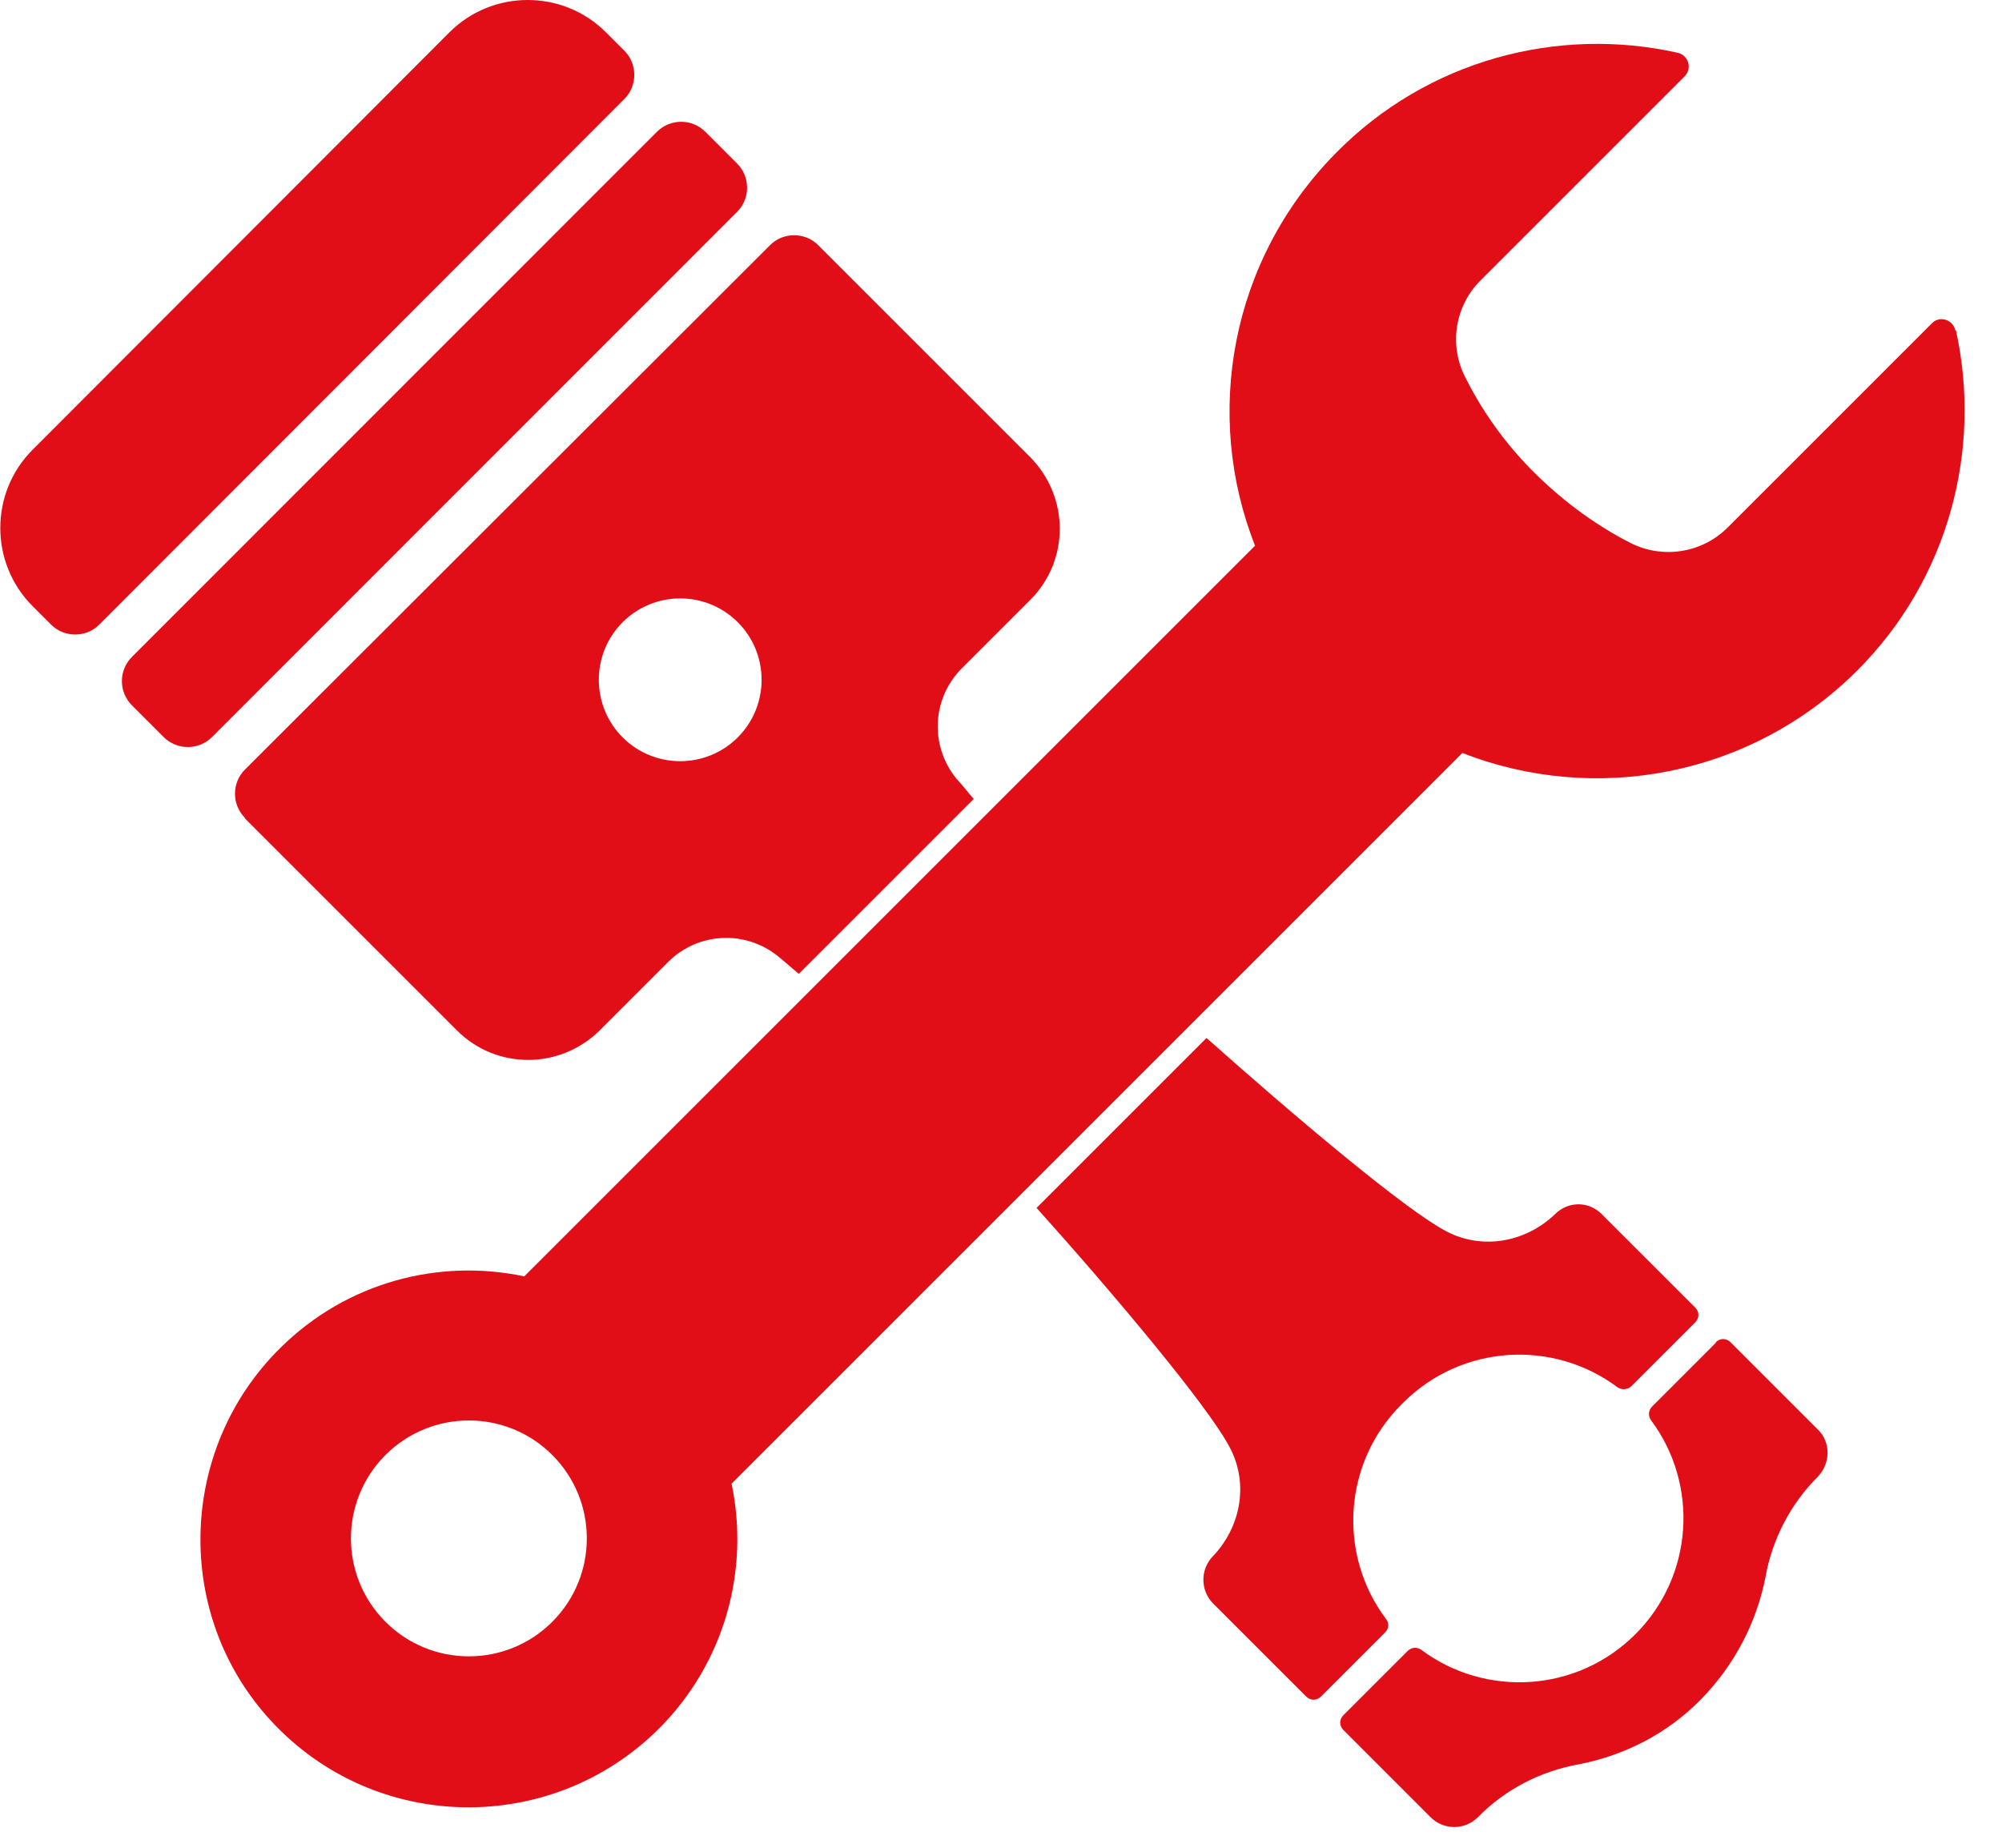
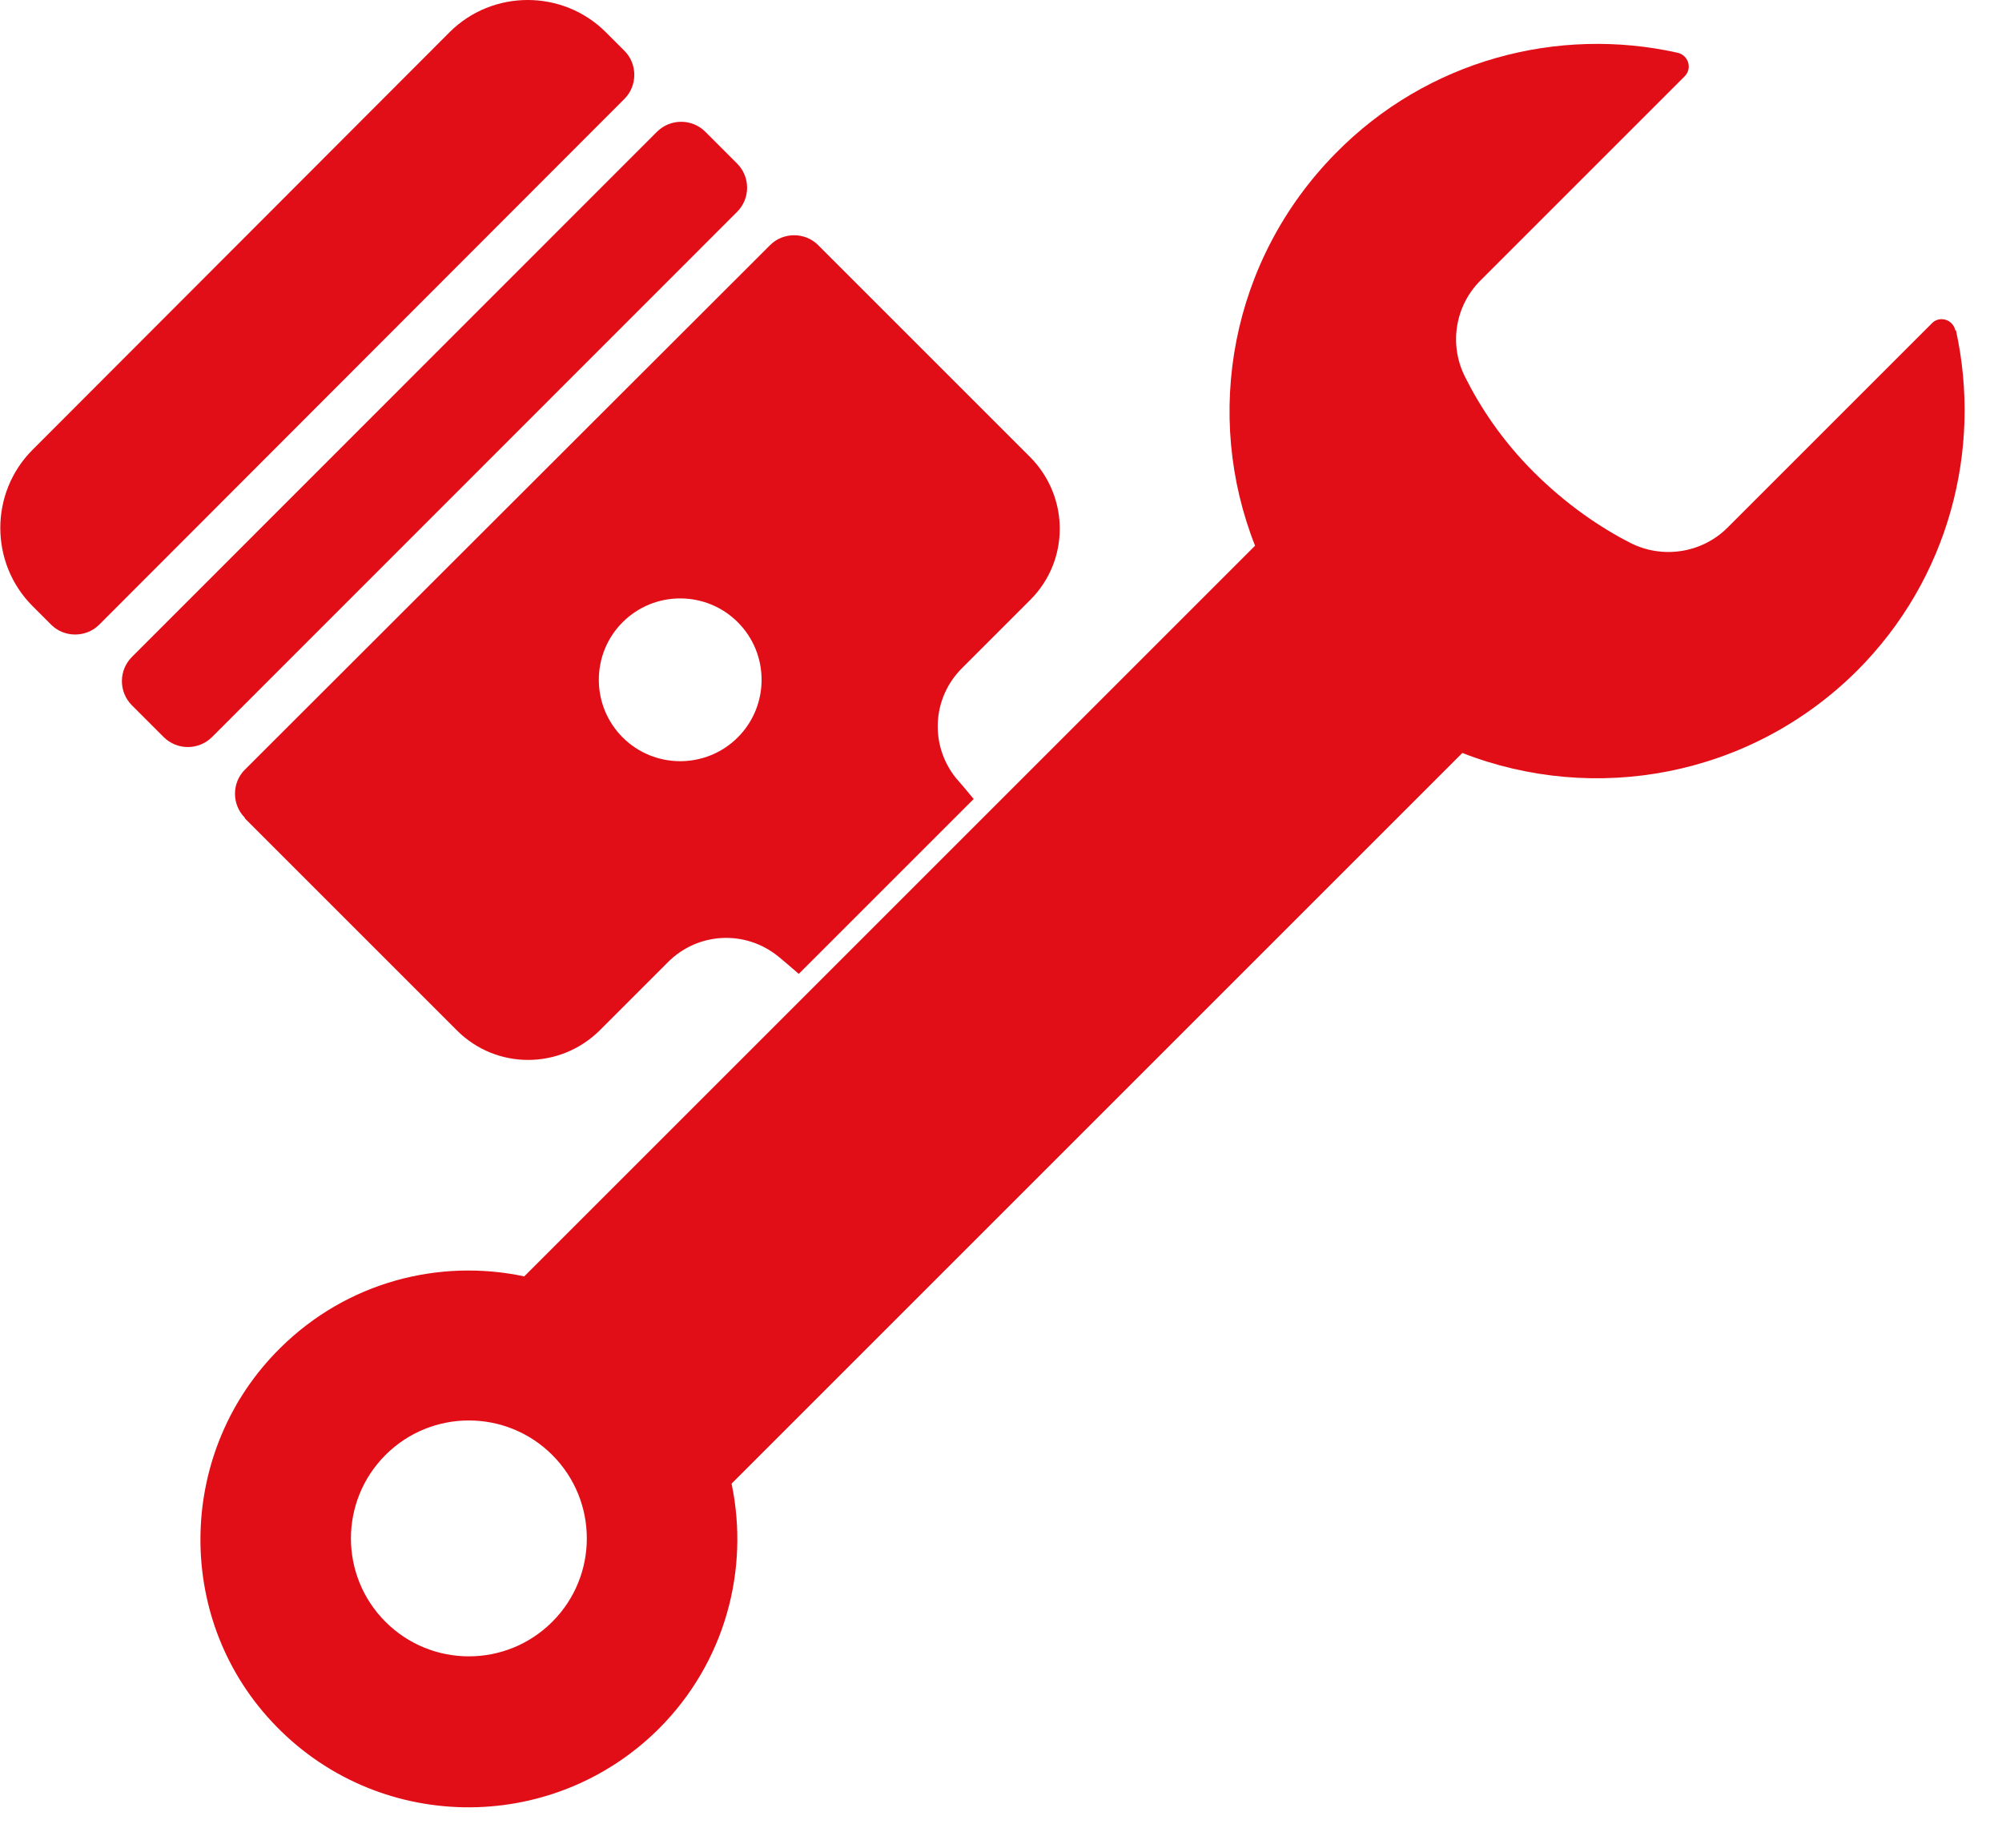
<svg xmlns="http://www.w3.org/2000/svg" width="52" height="48" viewBox="0 0 52 48" fill="none">
  <path d="M16.221 1.322L15.736 0.837C14.62 -0.279 12.793 -0.279 11.677 0.837L0.845 11.685C-0.271 12.801 -0.271 14.628 0.845 15.744L1.33 16.229C1.669 16.568 2.235 16.568 2.575 16.229L16.221 2.567C16.56 2.227 16.56 1.661 16.221 1.322Z" fill="#E20E17" />
  <path d="M17.063 3.424L3.427 17.065C3.079 17.413 3.08 17.976 3.427 18.323L4.25 19.146C4.598 19.493 5.161 19.493 5.508 19.146L19.145 5.504C19.492 5.157 19.492 4.594 19.144 4.247L18.321 3.424C17.974 3.077 17.411 3.077 17.063 3.424Z" fill="#E20E17" />
-   <path d="M44.579 34.87L42.914 36.536C42.817 36.633 42.801 36.778 42.882 36.892C44.127 38.557 43.997 40.934 42.477 42.453C40.958 43.973 38.581 44.102 36.916 42.858C36.803 42.777 36.657 42.793 36.56 42.89L34.895 44.555C34.782 44.668 34.782 44.83 34.895 44.943L37.158 47.207C37.498 47.546 38.047 47.546 38.387 47.207C39.098 46.479 40.02 46.01 41.006 45.833C42.17 45.606 43.286 45.056 44.175 44.151C45.064 43.246 45.63 42.13 45.857 40.966C46.035 39.98 46.503 39.074 47.215 38.363C47.554 38.007 47.554 37.457 47.215 37.134L44.951 34.87C44.838 34.757 44.676 34.757 44.563 34.87H44.579Z" fill="#E20E17" />
-   <path d="M36.447 36.439C37.967 34.919 40.343 34.79 42.009 36.035C42.122 36.115 42.267 36.099 42.364 36.019L44.03 34.353C44.143 34.24 44.143 34.078 44.03 33.965L41.604 31.54C41.265 31.2 40.731 31.2 40.392 31.54C39.632 32.267 38.516 32.478 37.579 31.993C36.511 31.443 33.553 28.937 31.338 26.964L26.924 31.378C28.913 33.593 31.402 36.552 31.952 37.619C32.437 38.557 32.227 39.672 31.499 40.432C31.176 40.772 31.176 41.305 31.499 41.645L33.925 44.07C34.038 44.183 34.2 44.183 34.313 44.07L35.978 42.405C36.075 42.308 36.091 42.162 35.994 42.049C34.749 40.384 34.879 38.007 36.398 36.487L36.447 36.439Z" fill="#E20E17" />
  <path d="M6.358 21.257L7.263 22.162L7.441 22.34L11.871 26.77C12.89 27.789 14.539 27.789 15.574 26.77L17.352 24.992C18.128 24.215 19.357 24.151 20.214 24.846C20.376 24.975 20.554 25.137 20.748 25.299L25.291 20.756C25.129 20.562 24.984 20.384 24.838 20.222C24.143 19.365 24.208 18.136 24.984 17.36L26.762 15.582C27.781 14.563 27.781 12.914 26.762 11.879L22.332 7.449L22.154 7.271L21.249 6.366C20.909 6.026 20.343 6.026 20.004 6.366L6.358 19.996C6.019 20.335 6.019 20.901 6.358 21.241V21.257ZM16.172 16.164C16.997 15.339 18.339 15.339 19.163 16.164C19.988 16.988 19.988 18.33 19.163 19.155C18.339 19.98 16.997 19.98 16.172 19.155C15.348 18.33 15.348 16.988 16.172 16.164Z" fill="#E20E17" />
  <path d="M50.788 8.582C50.723 8.291 50.367 8.194 50.173 8.404L44.87 13.707C44.208 14.37 43.173 14.532 42.332 14.095C41.572 13.707 40.683 13.109 39.826 12.252C39.001 11.427 38.435 10.554 38.064 9.811C37.627 8.97 37.789 7.951 38.452 7.288L43.755 1.985C43.965 1.775 43.852 1.435 43.577 1.371C40.473 0.676 37.077 1.549 34.684 3.99C31.952 6.771 31.257 10.781 32.599 14.176L13.617 33.157C11.402 32.688 9.01 33.303 7.28 35.017C4.612 37.652 4.499 41.969 7.053 44.717C9.753 47.628 14.313 47.692 17.11 44.911C18.84 43.181 19.47 40.772 19.002 38.541L37.983 19.56C41.41 20.902 45.452 20.19 48.233 17.426C50.626 15.033 51.483 11.67 50.804 8.582H50.788ZM14.345 42.13C13.149 43.327 11.208 43.327 10.012 42.13C8.816 40.934 8.816 38.994 10.012 37.797C11.208 36.601 13.149 36.601 14.345 37.797C15.541 38.994 15.541 40.934 14.345 42.13Z" fill="#E20E17" />
</svg>